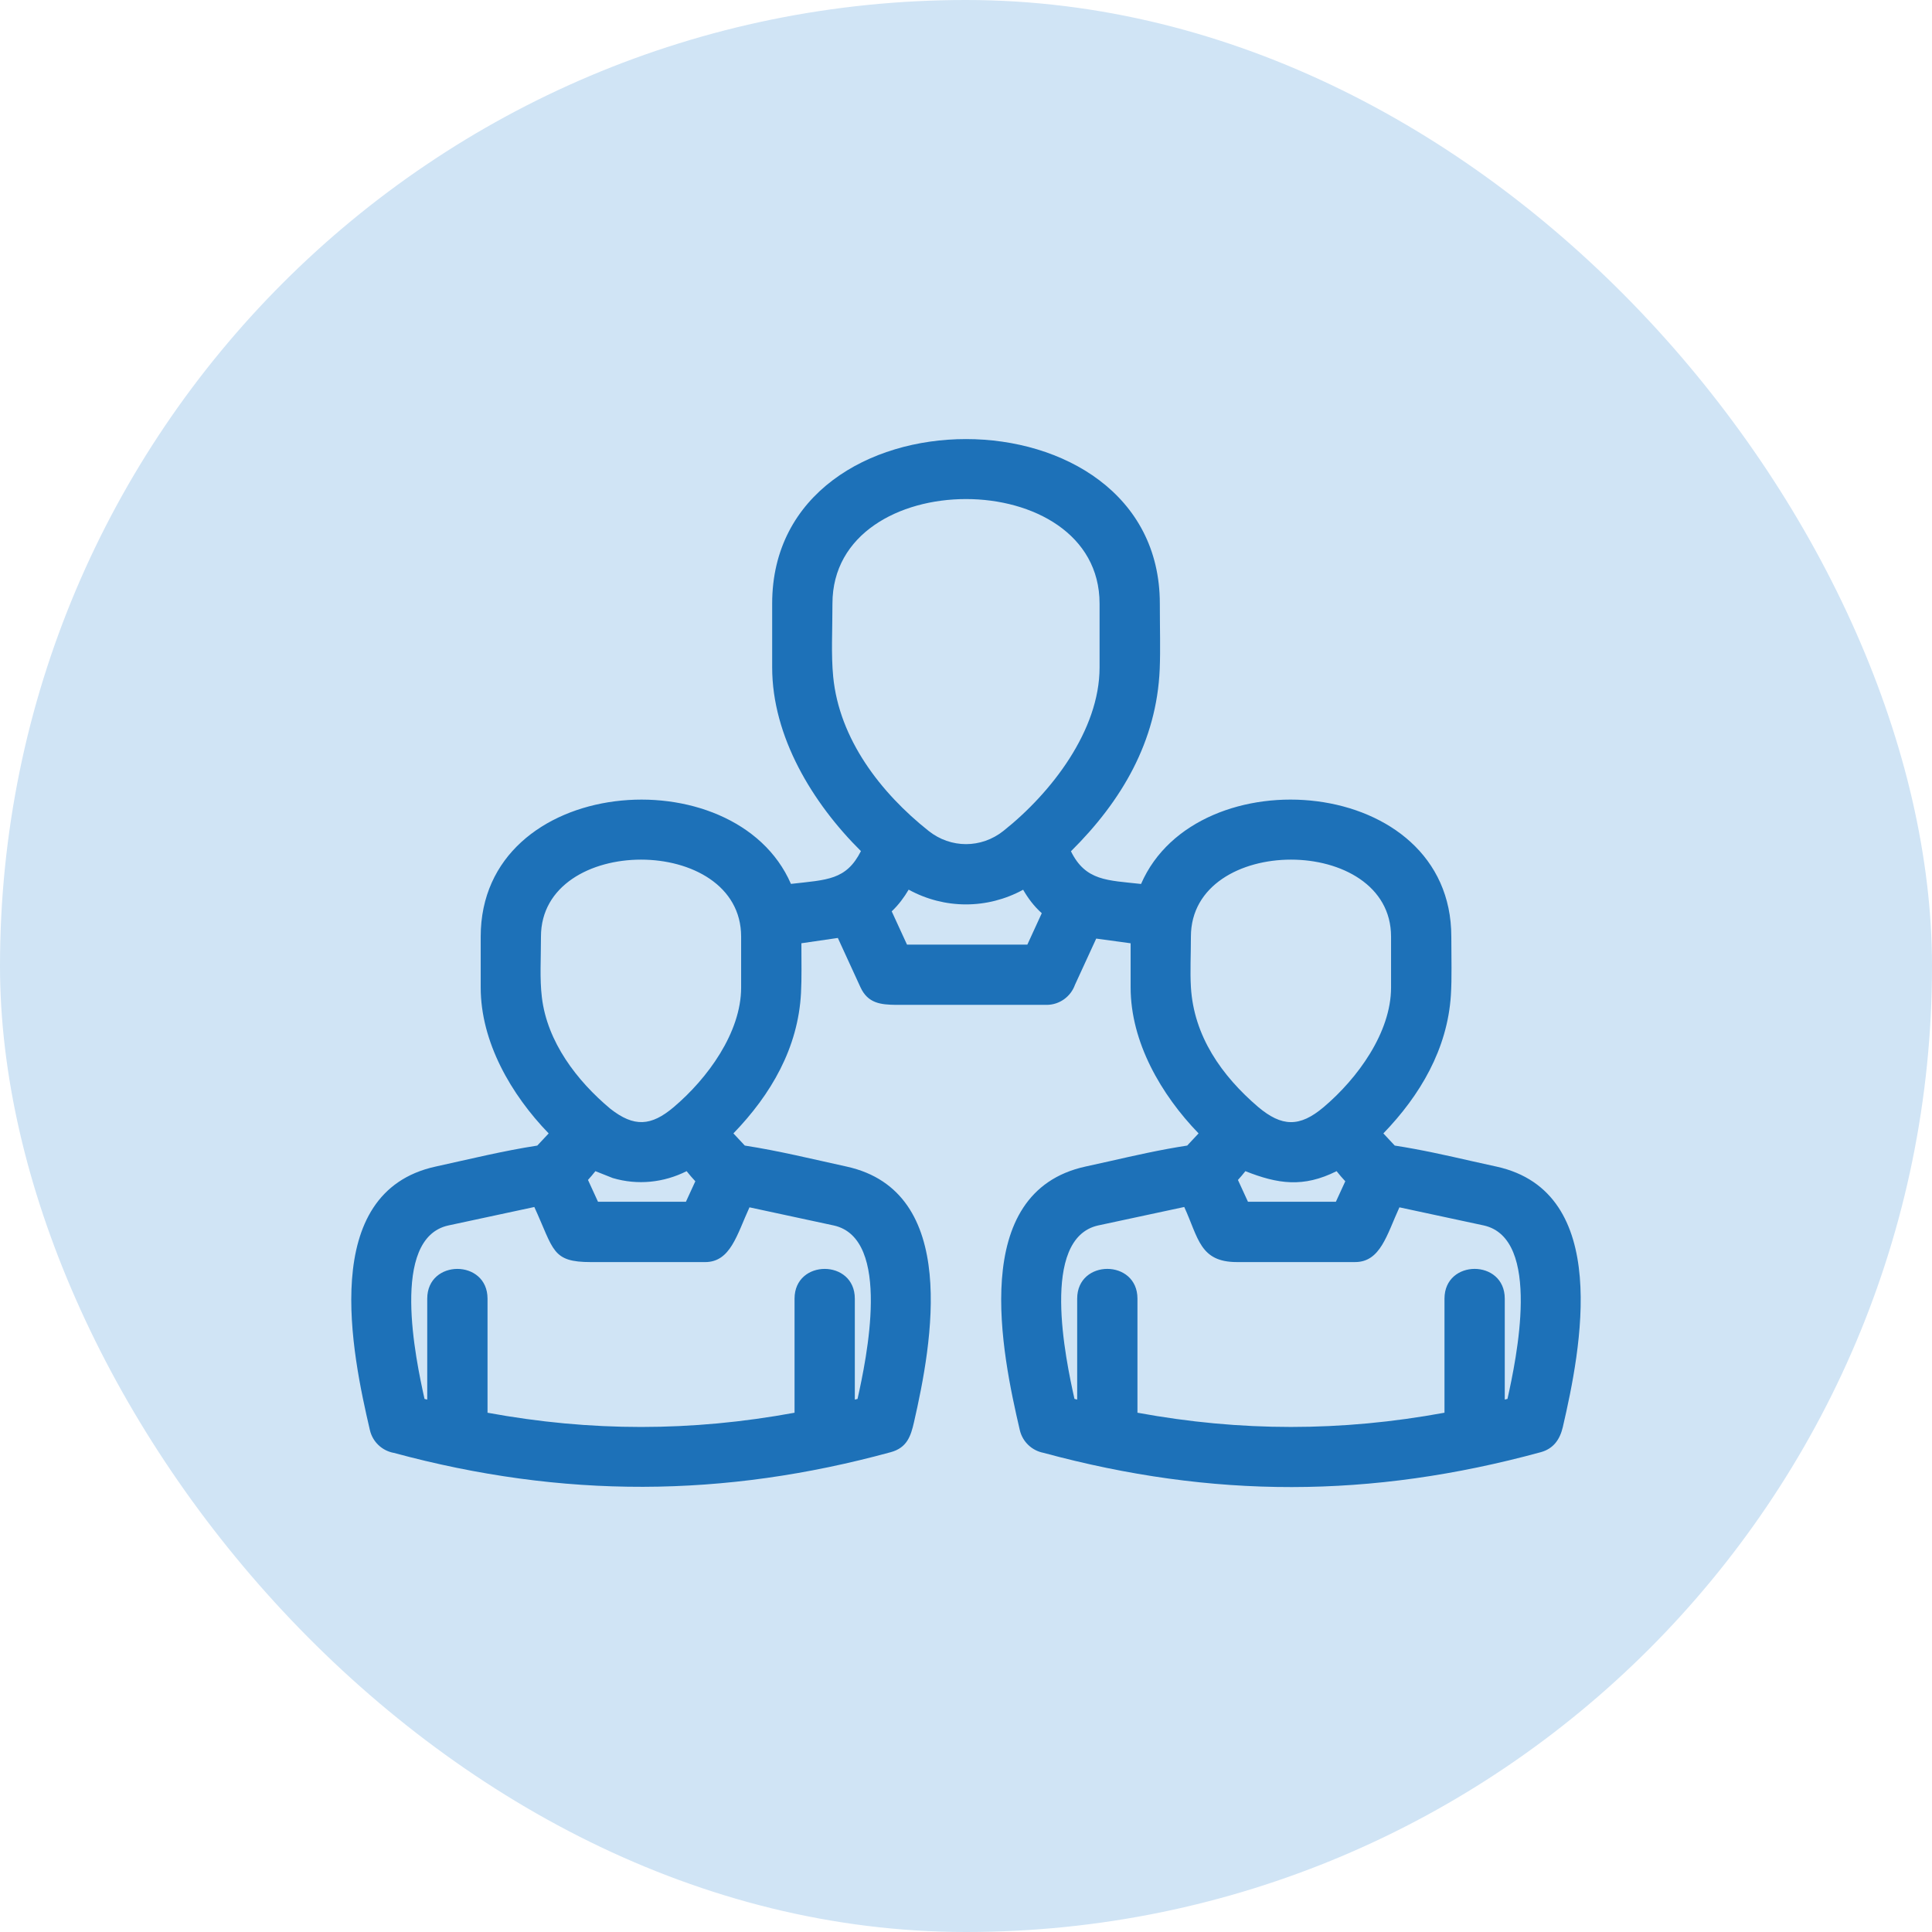
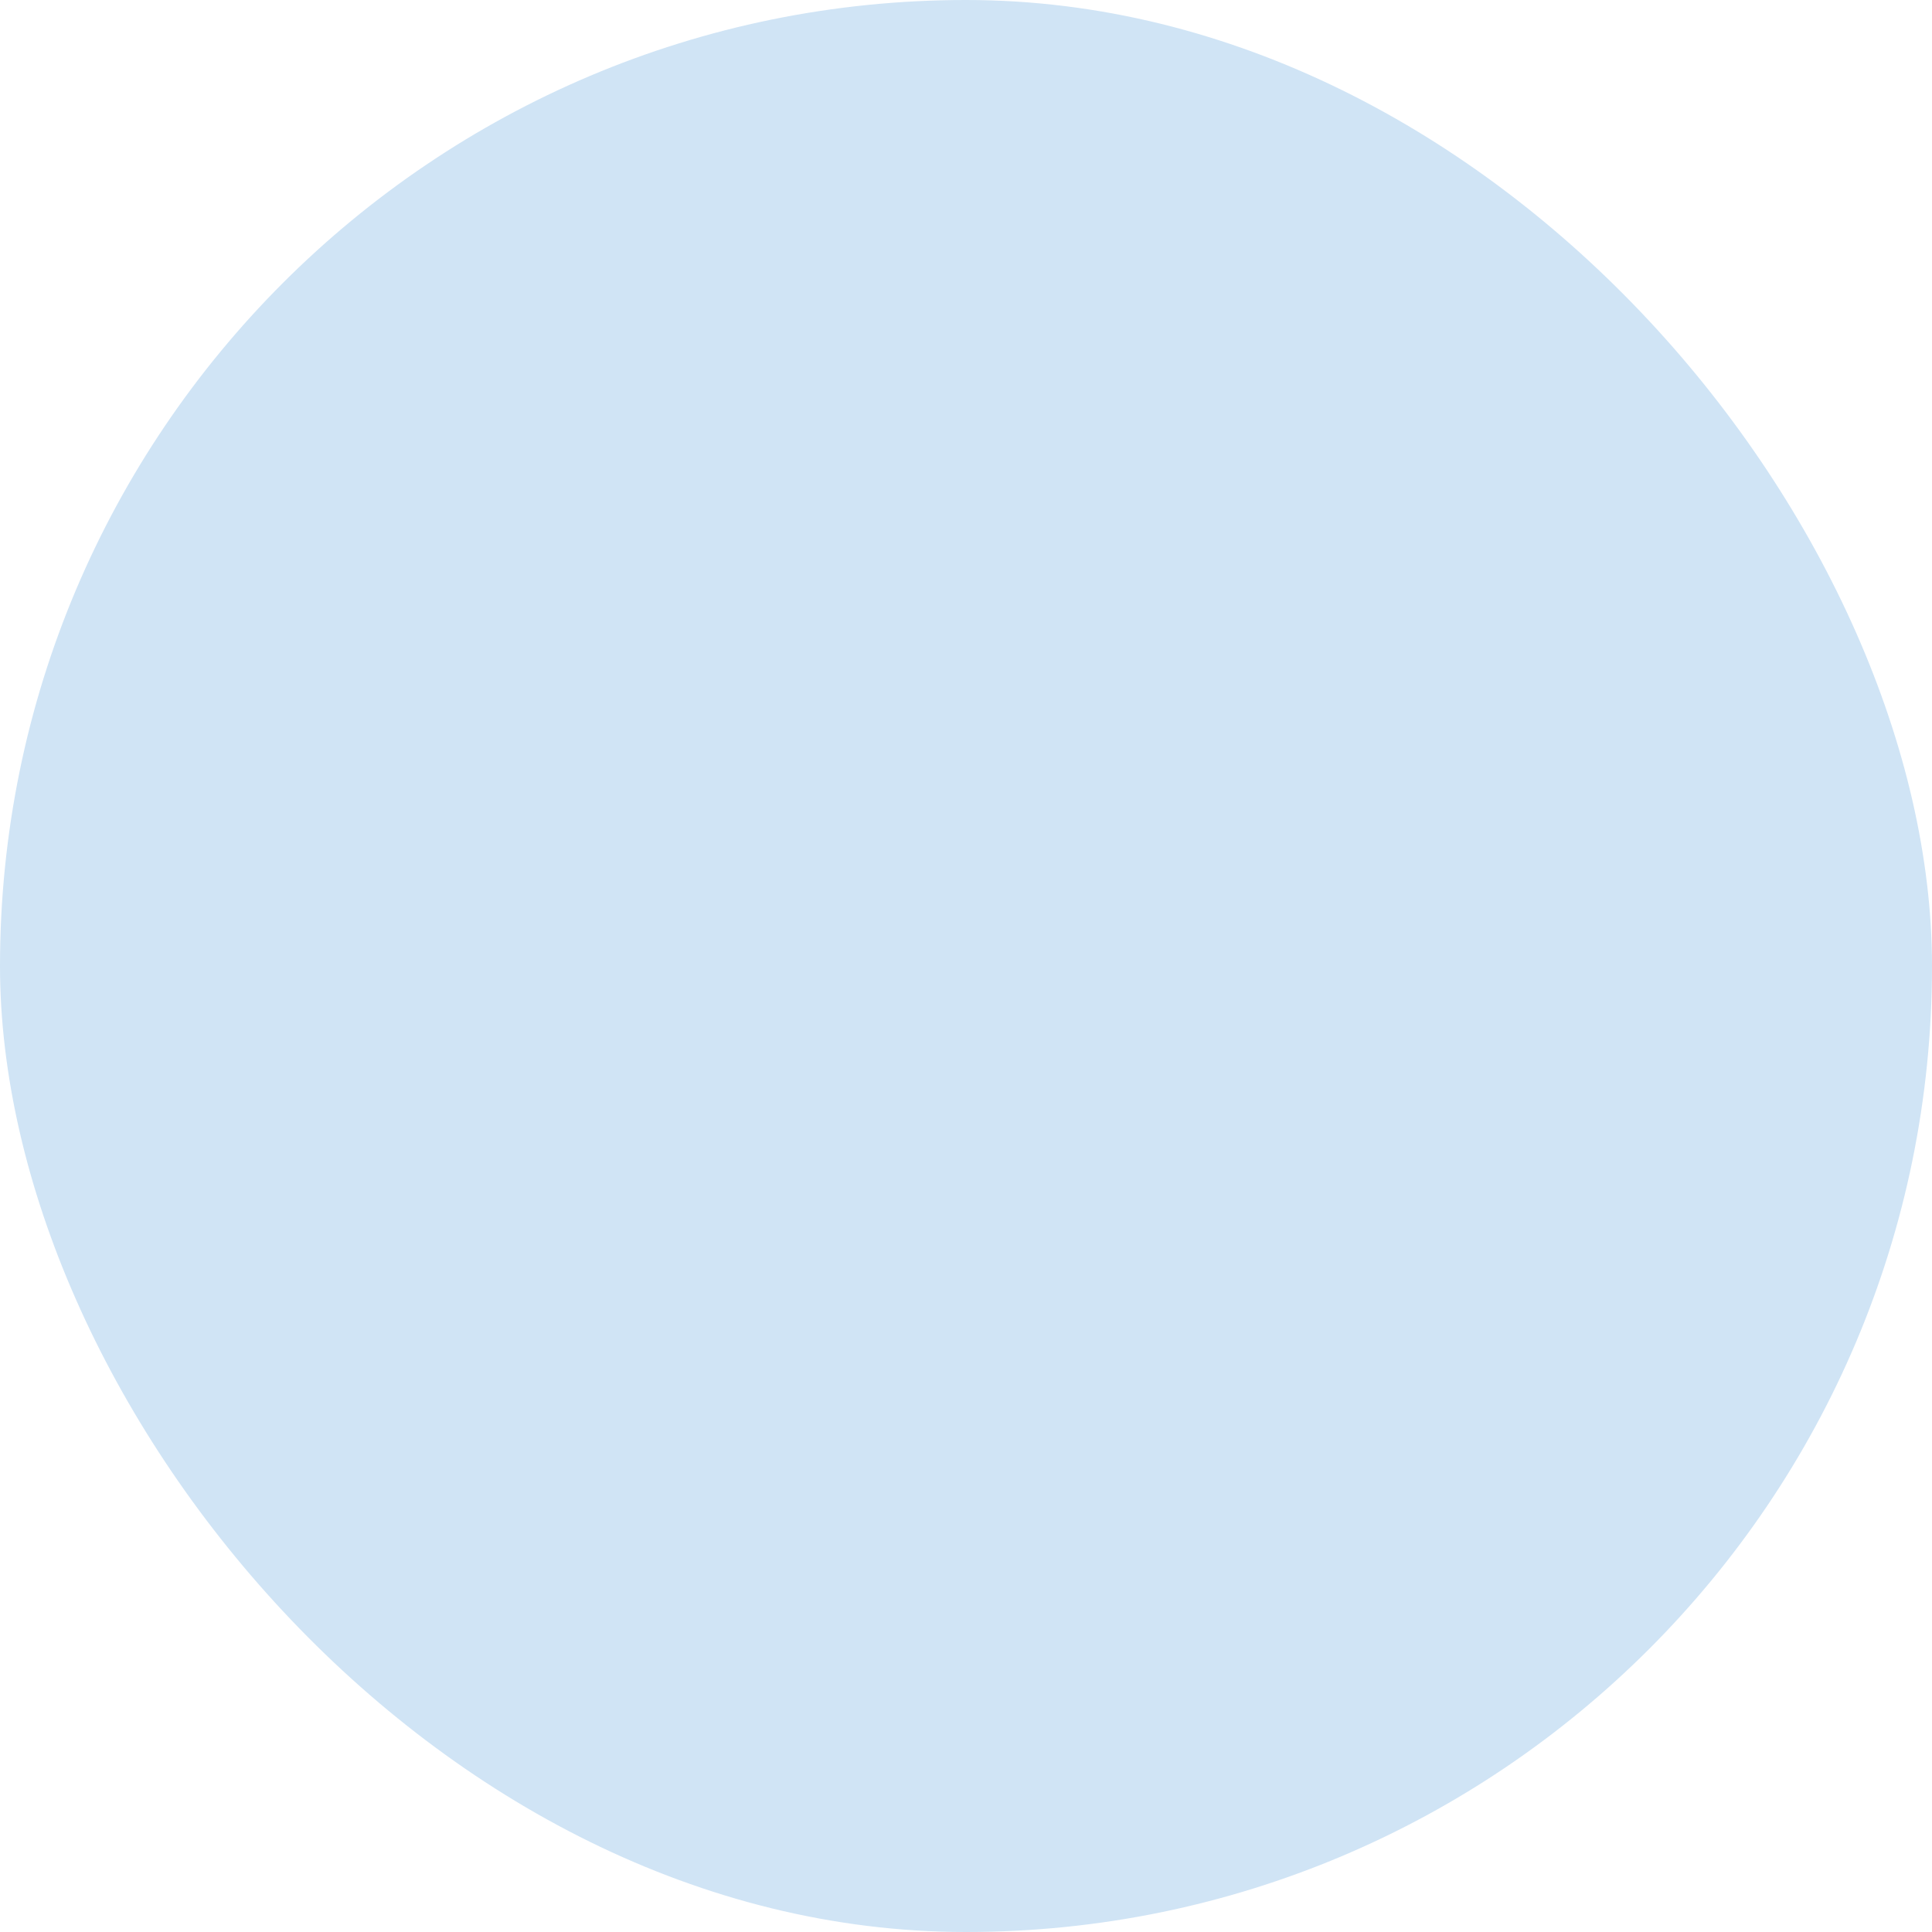
<svg xmlns="http://www.w3.org/2000/svg" width="110" height="110" viewBox="0 0 110 110" fill="none">
  <rect width="110" height="110" rx="55" fill="#D0E4F5" />
  <g clip-path="url(#clip0_425_821)">
-     <path d="M57.13 47.309C59.858 45.144 62.605 41.589 62.605 38.001V34.367C62.605 26.43 47.396 26.43 47.396 34.367C47.396 35.938 47.316 37.245 47.438 38.524C47.782 42.082 50.144 45.144 52.871 47.309C54.135 48.312 55.867 48.312 57.13 47.309ZM33.478 67.181L34.048 68.424H39.053L39.589 67.257C39.413 67.068 39.248 66.878 39.094 66.681C37.785 67.339 36.296 67.49 34.888 67.073L33.9 66.681C33.766 66.852 33.626 67.017 33.477 67.181H33.478ZM42.672 68.74C41.955 70.302 41.594 71.858 40.147 71.858H33.654C31.406 71.858 31.55 71.18 30.422 68.722L25.52 69.774C22.2 70.514 23.673 77.403 24.17 79.648L24.325 79.687V73.941C24.325 71.681 27.758 71.681 27.758 73.941V80.435C33.638 81.516 39.357 81.516 45.238 80.435V73.941C45.238 71.681 48.67 71.681 48.67 73.941V79.687L48.825 79.648C49.323 77.402 50.795 70.514 47.476 69.774L42.672 68.74ZM22.408 82.719C21.762 82.595 21.219 82.106 21.06 81.423C20.043 77.065 18.117 67.885 24.797 66.421C26.722 65.999 28.642 65.526 30.59 65.225L31.239 64.532C29.096 62.317 27.369 59.327 27.369 56.221V53.329C27.369 44.123 41.847 42.987 45.033 50.325C47.099 50.09 48.178 50.115 49.018 48.459C46.255 45.721 43.964 41.931 43.964 38V34.365C43.964 21.877 66.036 21.878 66.036 34.365C66.036 35.774 66.075 36.966 66.03 38.086C65.858 42.218 63.859 45.613 60.975 48.468C61.81 50.166 63.054 50.116 64.967 50.329C68.15 42.985 82.632 44.122 82.632 53.329C82.632 54.607 82.67 55.662 82.607 56.664C82.411 59.727 80.859 62.363 78.763 64.531L79.41 65.224C80.924 65.457 82.367 65.784 83.836 66.118C84.051 66.166 84.216 66.204 85.203 66.421C91.793 67.865 90.006 76.825 88.981 81.248C88.82 81.94 88.46 82.482 87.72 82.683C78.053 85.32 69.033 85.326 59.411 82.718C58.766 82.594 58.222 82.103 58.063 81.422C57.047 77.063 55.12 67.884 61.8 66.419C62.731 66.216 62.965 66.162 63.169 66.116C64.632 65.784 66.069 65.458 67.594 65.224L68.242 64.531C66.1 62.316 64.373 59.325 64.373 56.219V53.706L62.414 53.439L61.203 56.074C60.966 56.737 60.332 57.213 59.587 57.213H51.031C50.157 57.202 49.415 57.136 48.99 56.207L47.703 53.403L45.628 53.705C45.628 54.777 45.651 55.683 45.606 56.535C45.444 59.665 43.897 62.318 41.757 64.531L42.406 65.224C44.354 65.524 46.273 65.998 48.199 66.419C54.658 67.835 53.07 76.467 52.038 80.976C51.859 81.762 51.643 82.429 50.716 82.681C41.22 85.278 32.045 85.33 22.407 82.716L22.408 82.719ZM34.752 63.13C36.099 64.186 37.071 64.125 38.36 63.034C40.286 61.403 42.197 58.791 42.197 56.221V53.329C42.197 47.482 30.8 47.482 30.8 53.329C30.8 54.638 30.724 55.715 30.852 56.785C31.155 59.321 32.839 61.531 34.752 63.13ZM70.483 67.181L71.054 68.424H76.059L76.595 67.257C76.419 67.068 76.254 66.878 76.1 66.681C74.209 67.63 72.753 67.413 70.907 66.681C70.774 66.852 70.634 67.017 70.484 67.181H70.483ZM79.677 68.74C78.96 70.302 78.6 71.857 77.152 71.857H70.425C68.309 71.857 68.238 70.488 67.426 68.721L62.524 69.772C59.205 70.513 60.677 77.402 61.175 79.646L61.33 79.686V73.94C61.33 71.68 64.762 71.68 64.762 73.94V80.434C70.643 81.515 76.362 81.515 82.243 80.434V73.94C82.243 71.68 85.675 71.68 85.675 73.94V79.686L85.83 79.646C86.326 77.4 87.8 70.513 84.481 69.772L79.676 68.74H79.677ZM71.63 63.023C72.981 64.159 73.993 64.194 75.366 63.033C77.292 61.403 79.201 58.79 79.201 56.221V53.329C79.201 47.482 67.805 47.482 67.805 53.329C67.805 54.396 67.754 55.312 67.805 56.194C67.966 58.987 69.555 61.246 71.63 63.023ZM50.771 51.889L51.641 53.783H58.493L59.314 51.994C58.864 51.591 58.531 51.139 58.253 50.658C56.211 51.773 53.776 51.772 51.735 50.653C51.476 51.093 51.17 51.509 50.77 51.889H50.771Z" fill="#1D71B8" />
-   </g>
+     </g>
  <defs>
    <clipPath id="clip0_425_821">
      <rect width="70" height="59.669" fill="white" transform="translate(20 25)" />
    </clipPath>
  </defs>
</svg>